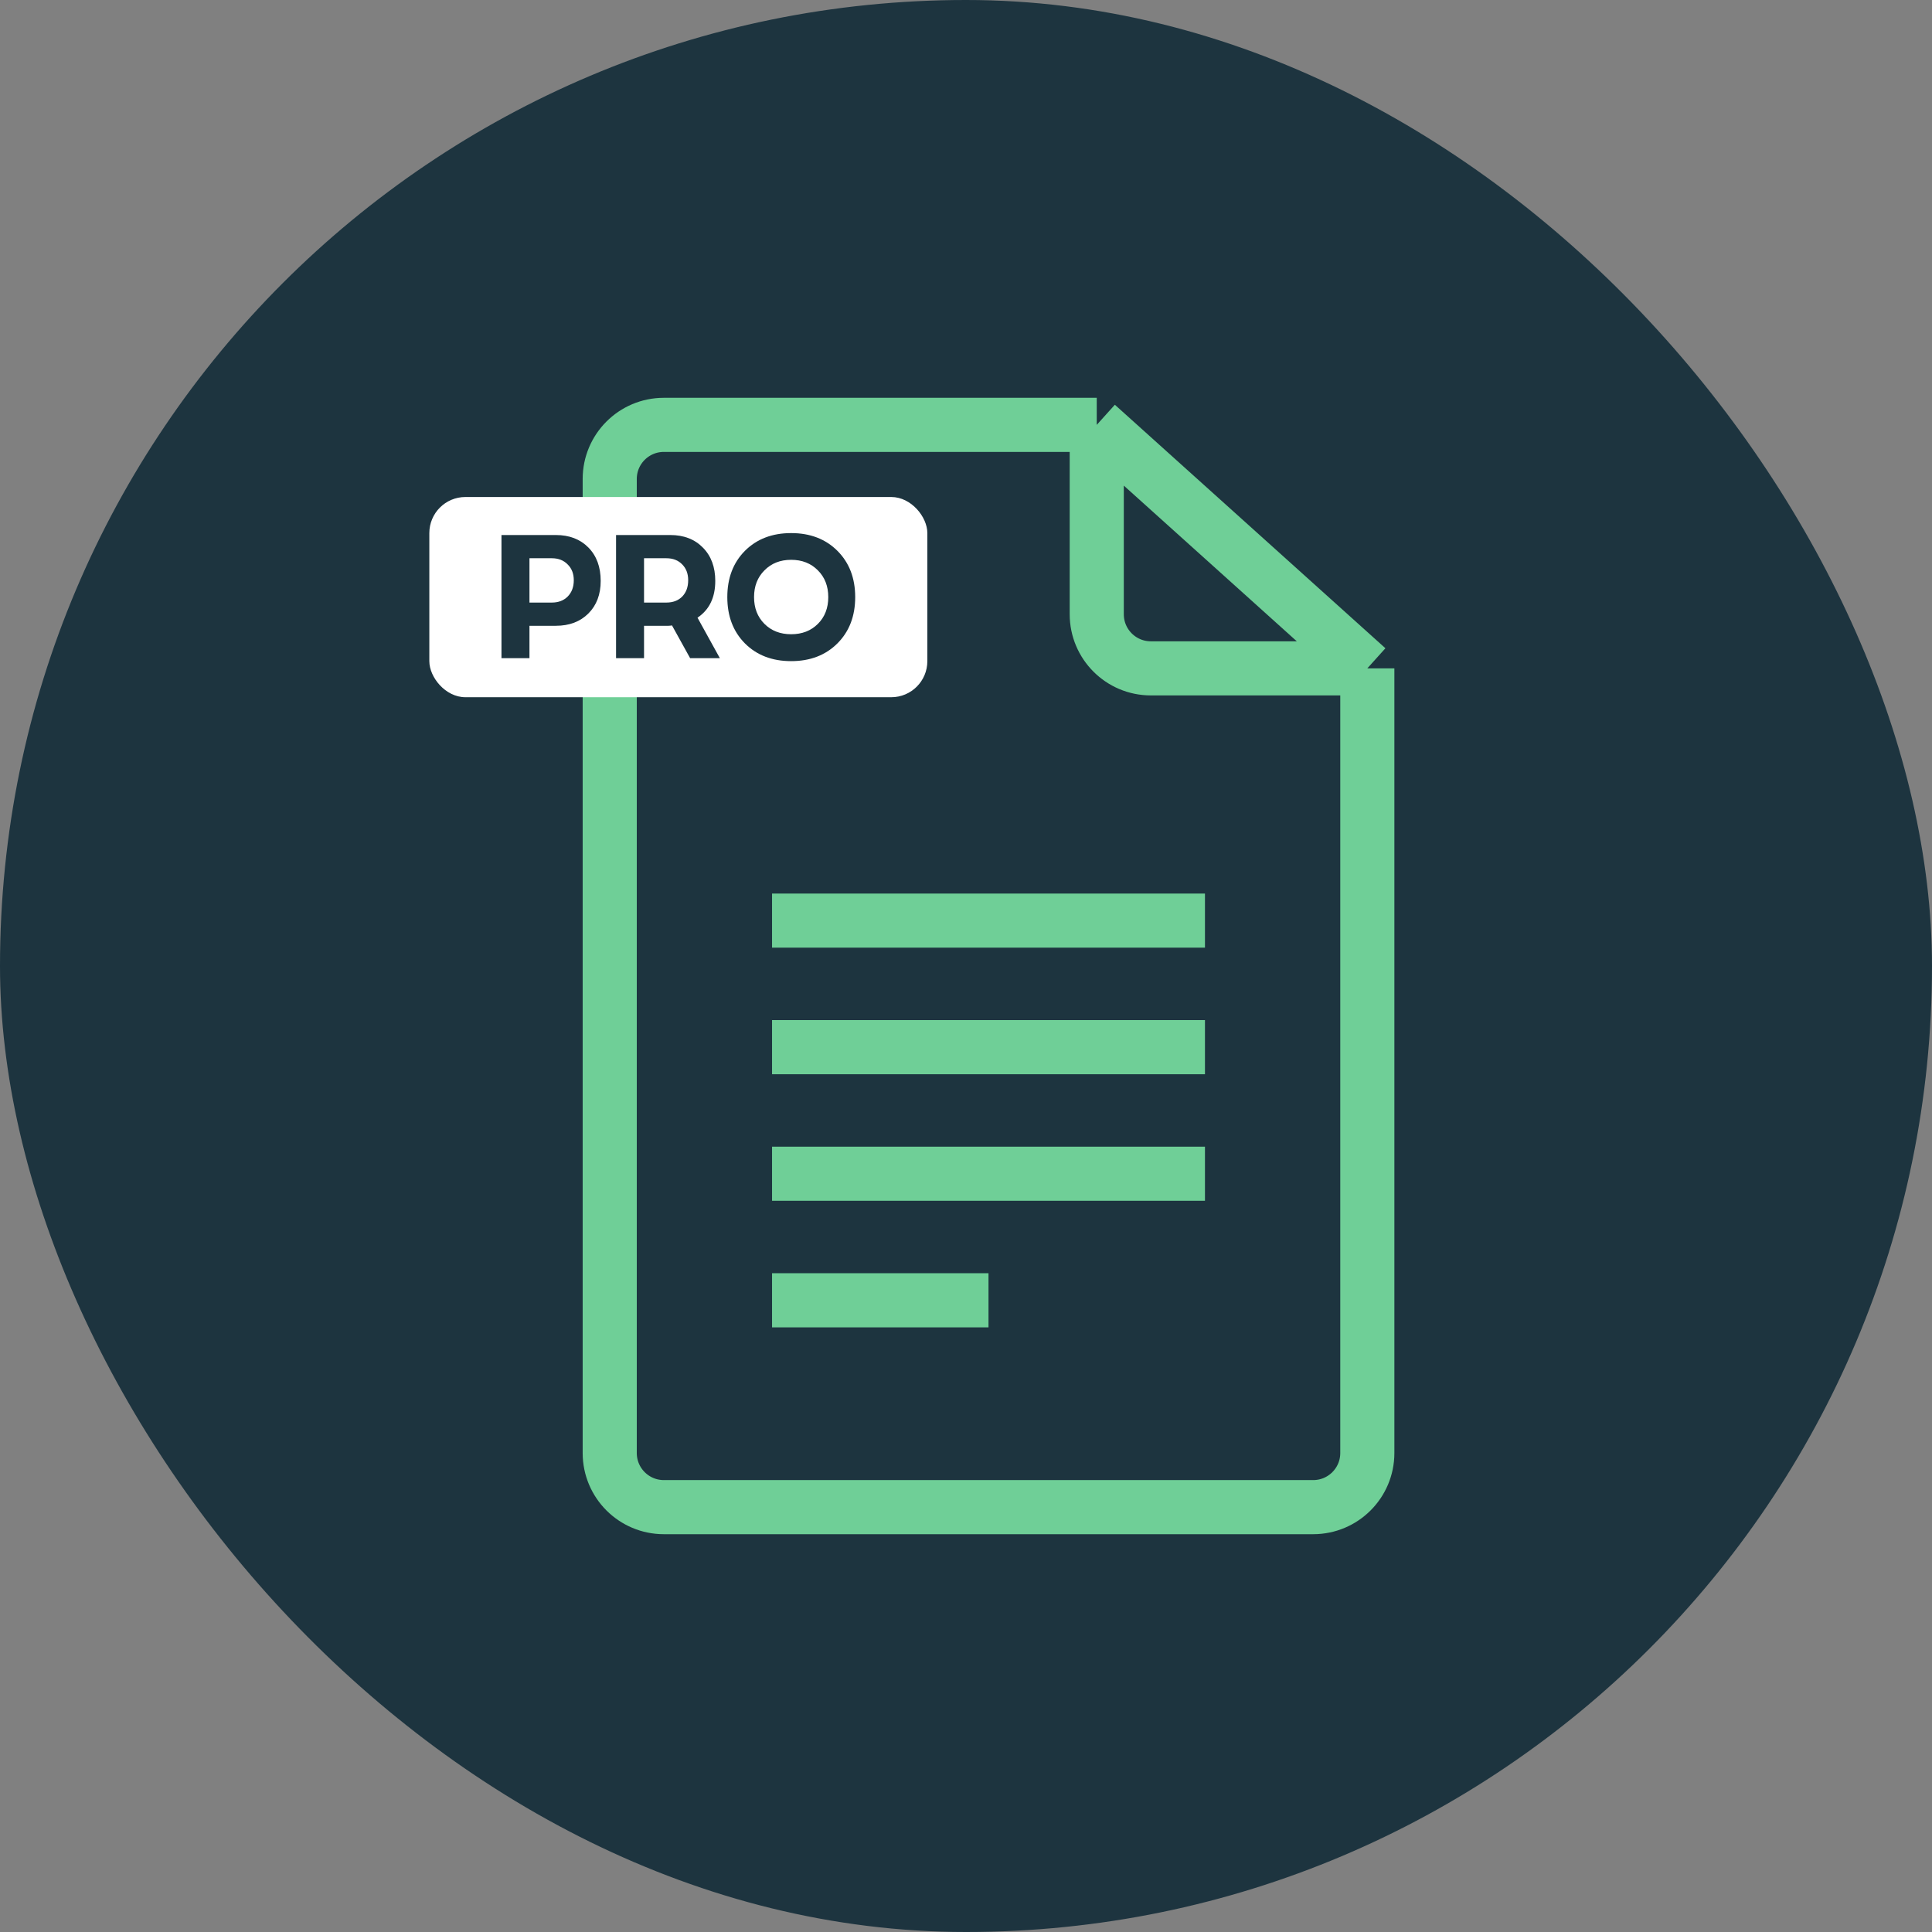
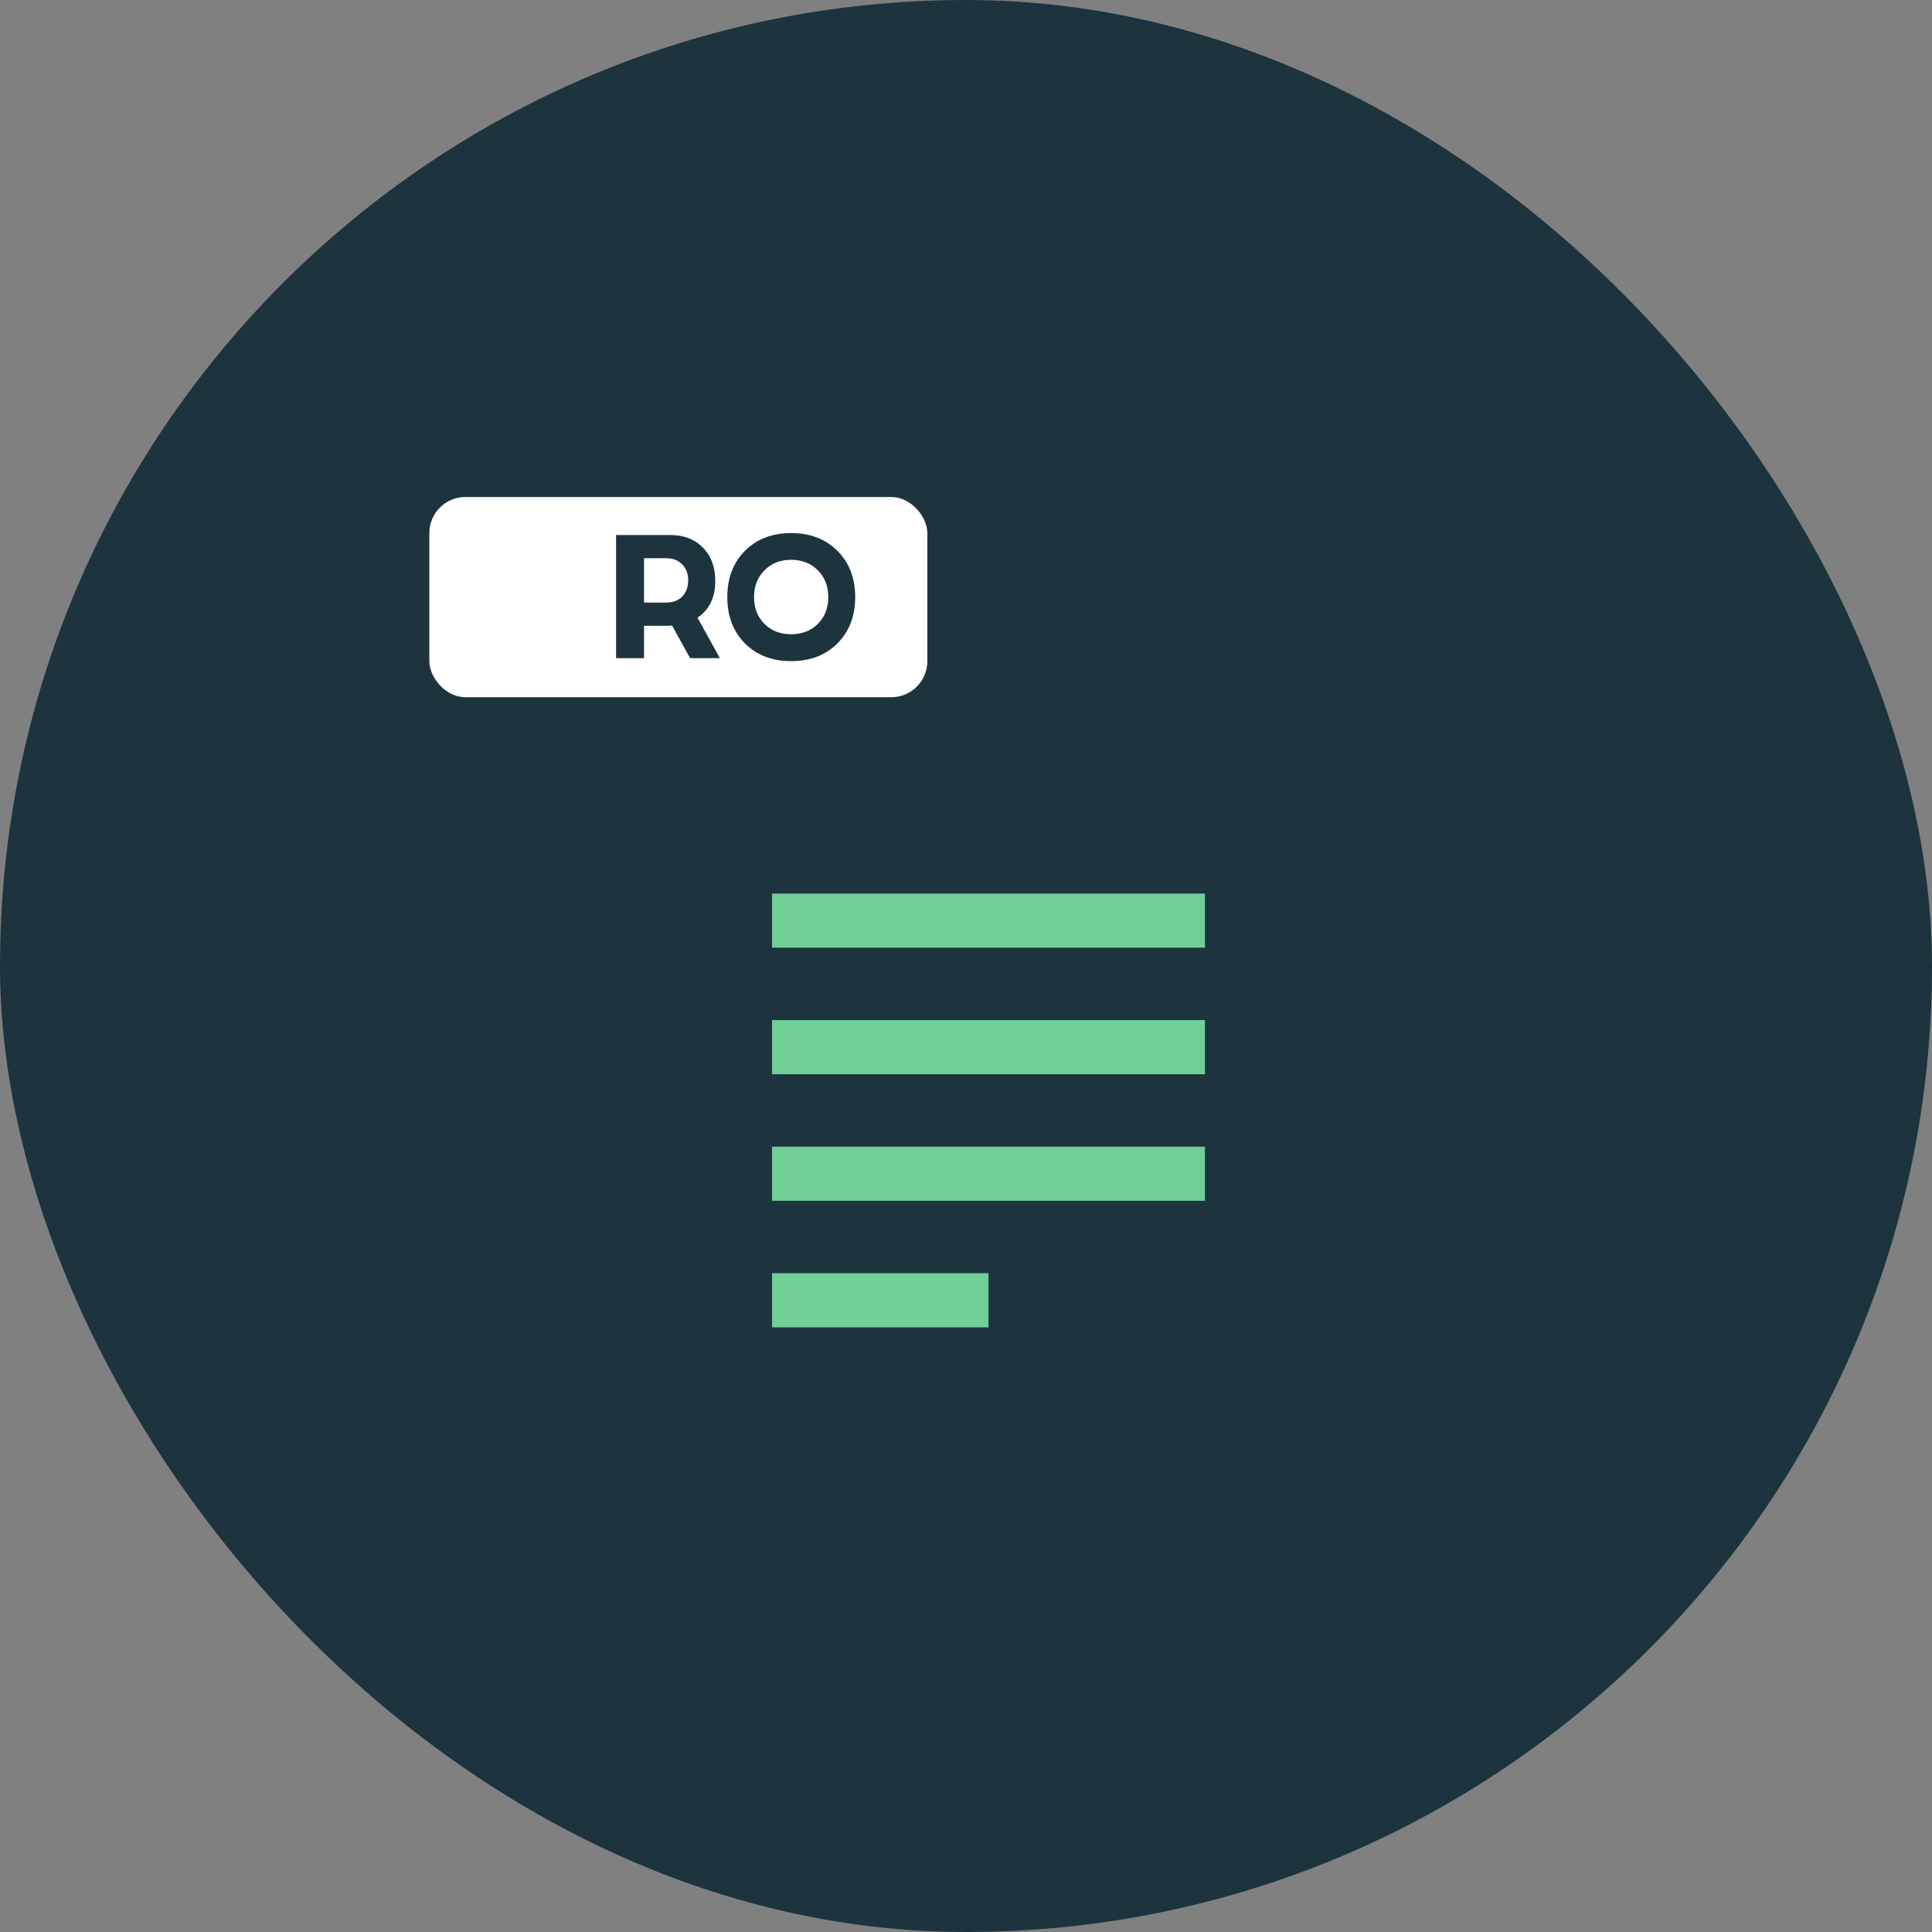
<svg xmlns="http://www.w3.org/2000/svg" width="108" height="108" viewBox="0 0 108 108" fill="none">
  <rect x="0" y="0" width="108" height="108" fill="#808080" stroke="none" />
  <rect width="108" height="108" rx="54" fill="#1D343F" />
-   <path d="M61.309 23.75H37.109C35.438 23.75 34.084 25.104 34.084 26.775V75.175V81.225C34.084 82.896 35.438 84.25 37.109 84.25H73.409C75.08 84.25 76.434 82.896 76.434 81.225V37.362M61.309 23.75L76.434 37.362M61.309 23.75V34.337C61.309 36.008 62.663 37.362 64.334 37.362H76.434" stroke="#6FCF97" stroke-width="3.025" />
  <path d="M43.158 51.462H55.258H67.358M43.158 72.687H55.258M43.158 58.537C52.608 58.537 57.907 58.537 67.358 58.537M67.358 65.612H43.158" stroke="#6FCF97" stroke-width="3.025" />
  <rect x="24" y="27.783" width="27.839" height="11.192" rx="2.017" fill="white" />
-   <path d="M29.597 36.791H28.033V29.908H31.072C31.826 29.908 32.432 30.141 32.891 30.606C33.35 31.072 33.579 31.694 33.579 32.474C33.579 33.228 33.35 33.835 32.891 34.294C32.432 34.752 31.826 34.982 31.072 34.982H29.597V36.791ZM29.597 31.206V33.684H30.846C31.213 33.684 31.508 33.572 31.73 33.35C31.96 33.12 32.075 32.815 32.075 32.435C32.075 32.068 31.96 31.773 31.73 31.55C31.508 31.321 31.213 31.206 30.846 31.206H29.597Z" fill="#1D343F" />
  <path d="M34.438 36.791V29.908H37.467C38.227 29.908 38.837 30.144 39.296 30.616C39.755 31.081 39.984 31.701 39.984 32.474C39.984 33.399 39.653 34.084 38.991 34.529L40.24 36.791H38.578L37.565 34.962C37.486 34.975 37.421 34.982 37.368 34.982H36.002V36.791H34.438ZM36.002 31.206V33.684H37.251C37.618 33.684 37.913 33.572 38.135 33.35C38.358 33.12 38.47 32.815 38.47 32.435C38.47 32.068 38.358 31.773 38.135 31.55C37.913 31.321 37.618 31.206 37.251 31.206H36.002Z" fill="#1D343F" />
  <path d="M45.721 31.884C45.334 31.491 44.836 31.294 44.226 31.294C43.617 31.294 43.119 31.491 42.732 31.884C42.345 32.271 42.152 32.769 42.152 33.379C42.152 33.989 42.345 34.487 42.732 34.874C43.119 35.261 43.617 35.454 44.226 35.454C44.836 35.454 45.334 35.261 45.721 34.874C46.108 34.487 46.301 33.989 46.301 33.379C46.301 32.769 46.108 32.271 45.721 31.884ZM41.64 30.793C42.302 30.131 43.164 29.8 44.226 29.8C45.288 29.8 46.151 30.131 46.813 30.793C47.475 31.455 47.806 32.317 47.806 33.379C47.806 34.441 47.475 35.303 46.813 35.965C46.151 36.627 45.288 36.958 44.226 36.958C43.164 36.958 42.302 36.627 41.64 35.965C40.985 35.303 40.657 34.441 40.657 33.379C40.657 32.317 40.985 31.455 41.64 30.793Z" fill="#1D343F" />
</svg>